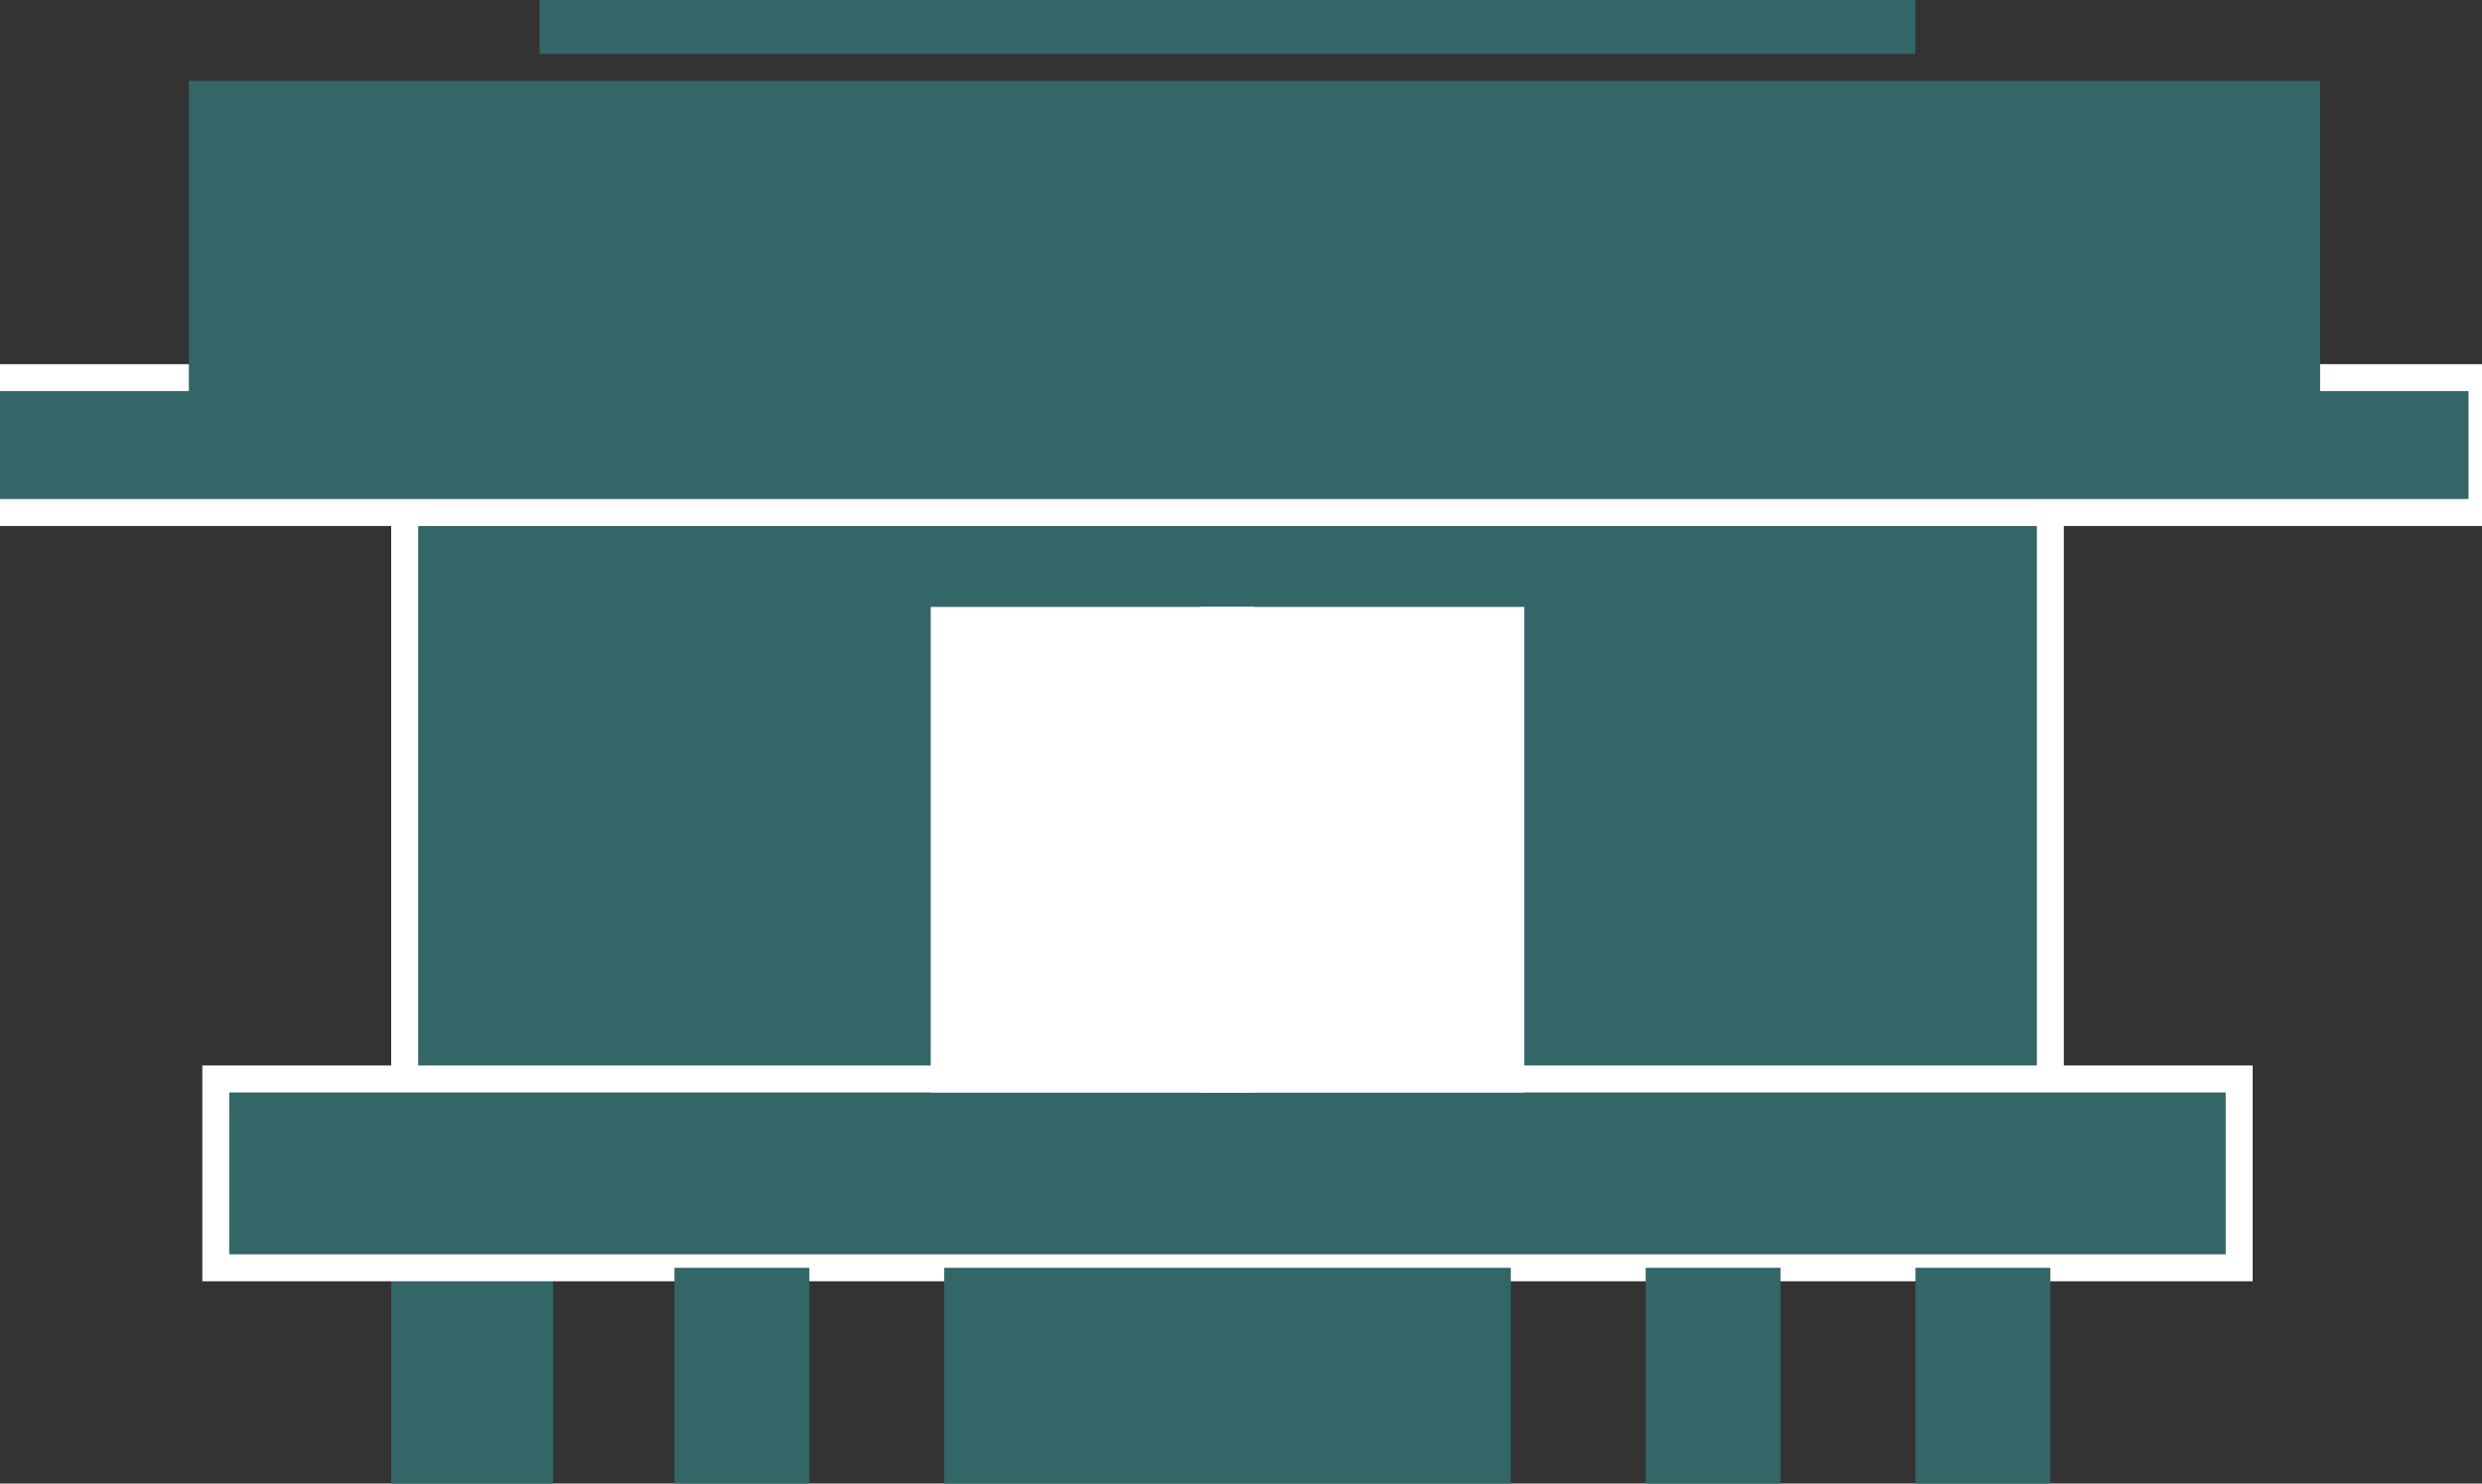
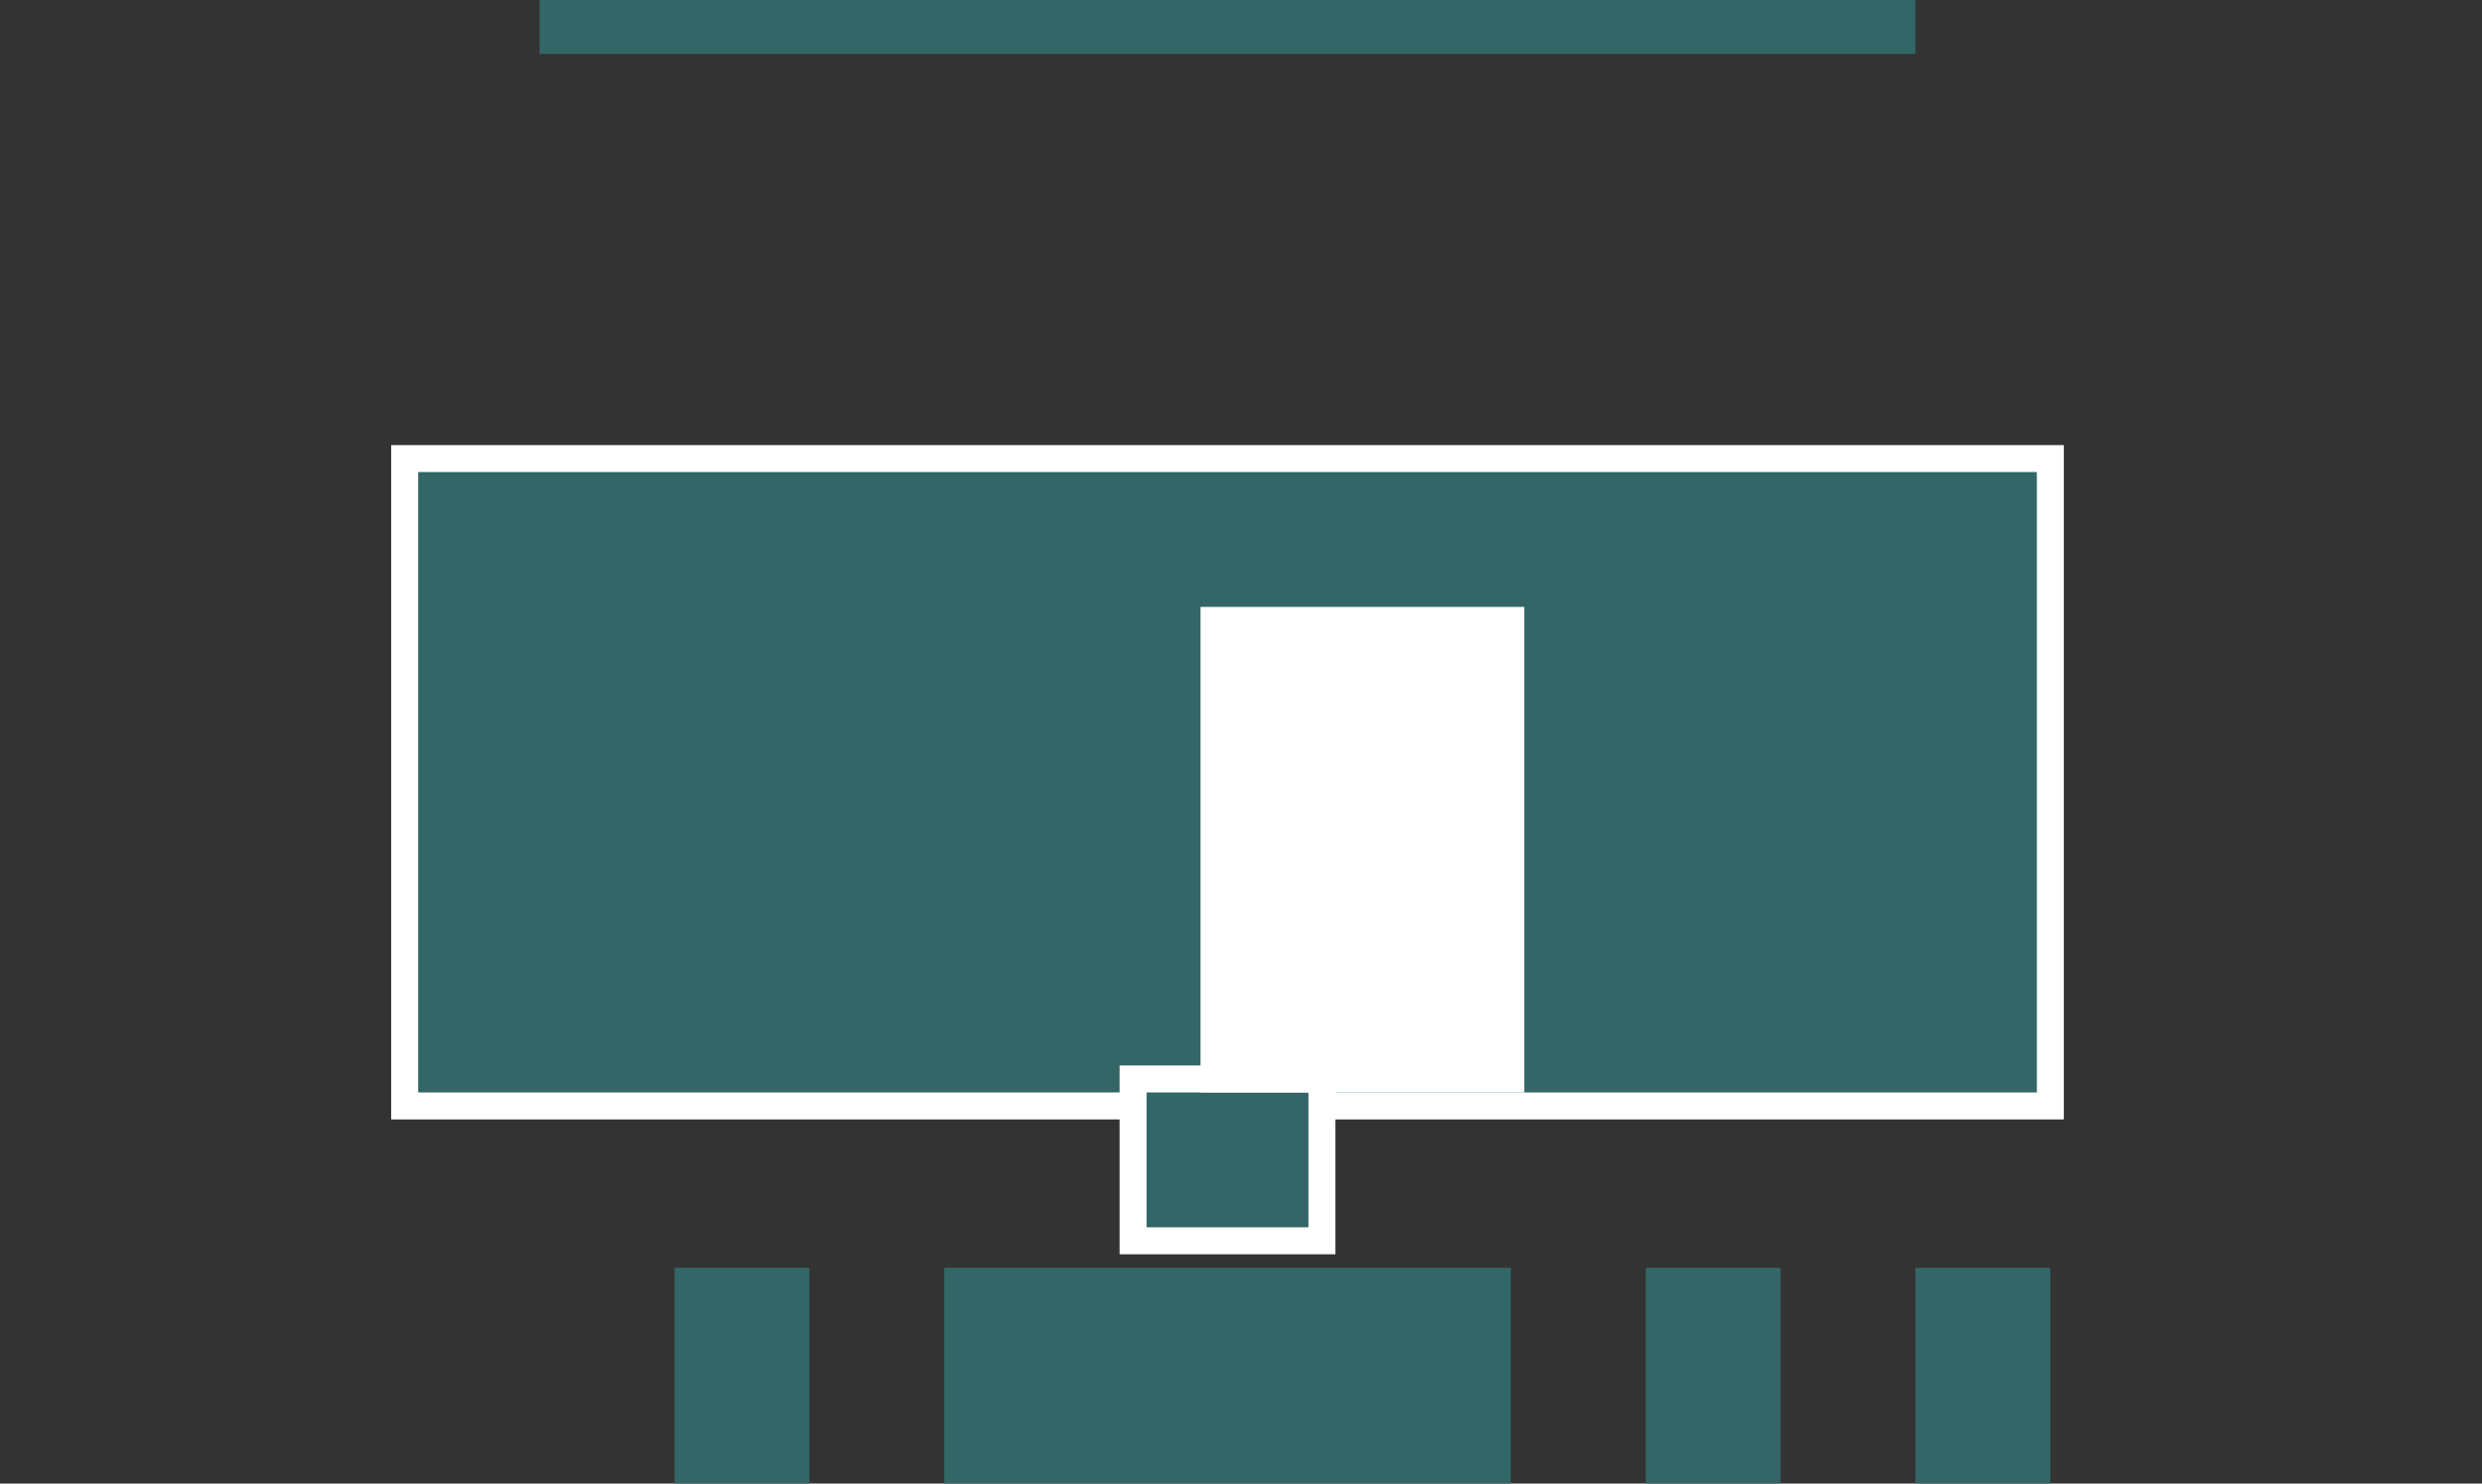
<svg xmlns="http://www.w3.org/2000/svg" xml:space="preserve" width="92" height="55">
  <rect width="100%" height="100%" fill="#333333" stroke="none" />
-   <path d="M14.5 47h6v8h-6v-8Z" fill="#366" />
  <path stroke="#fff" fill="#366" d="M15 17h61v24H15z" />
  <path stroke="#fff" fill="#366" d="M42 40h7v6h-7z" />
-   <path stroke="#fff" fill="#366" d="M8 40h75v7H8zM-1 14h93v5H-1z" />
  <path fill="#366" d="M20 0h51v2H20zM35 47h21v8H35zM25 47h5v8h-5zM61 47h5v8h-5zM71 47h5v8h-5z" />
-   <path stroke="#fff" fill="#fff" d="M35 23h11v17H35z" />
  <path stroke="#fff" fill="#fff" d="M45 23h11v17H45z" />
-   <path fill="#366" d="M7 3h79v12H7z" />
</svg>